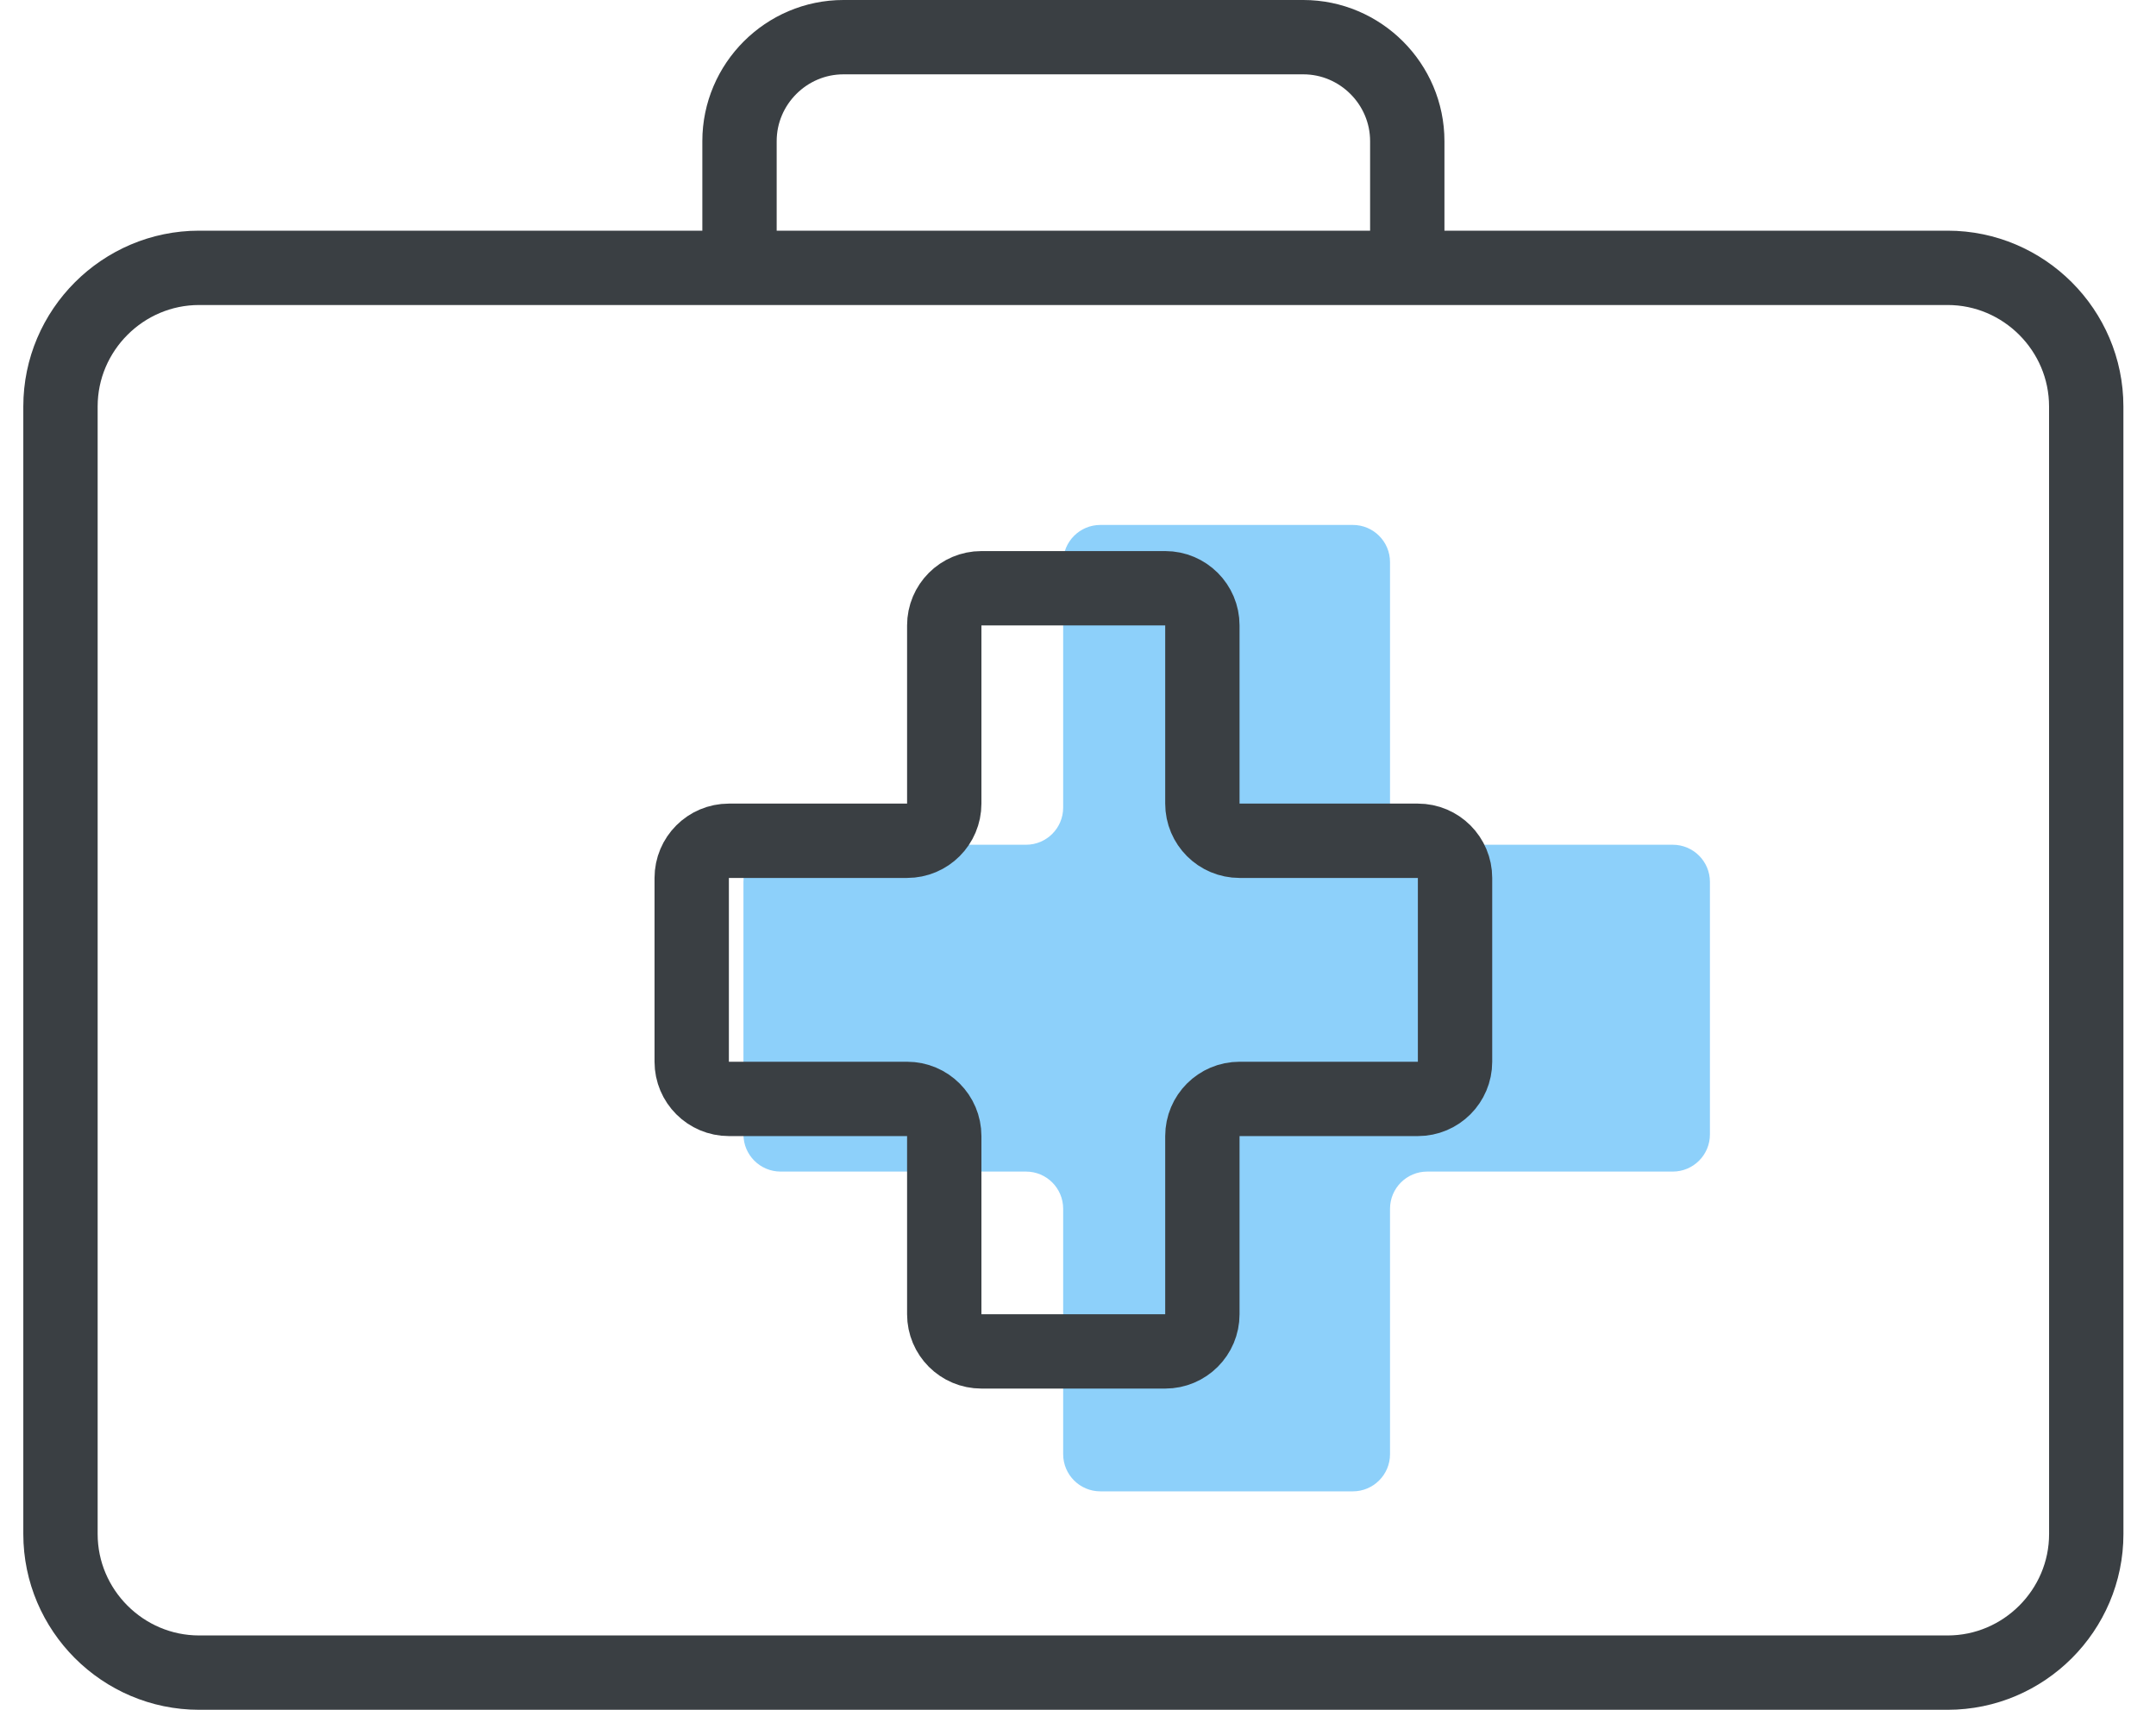
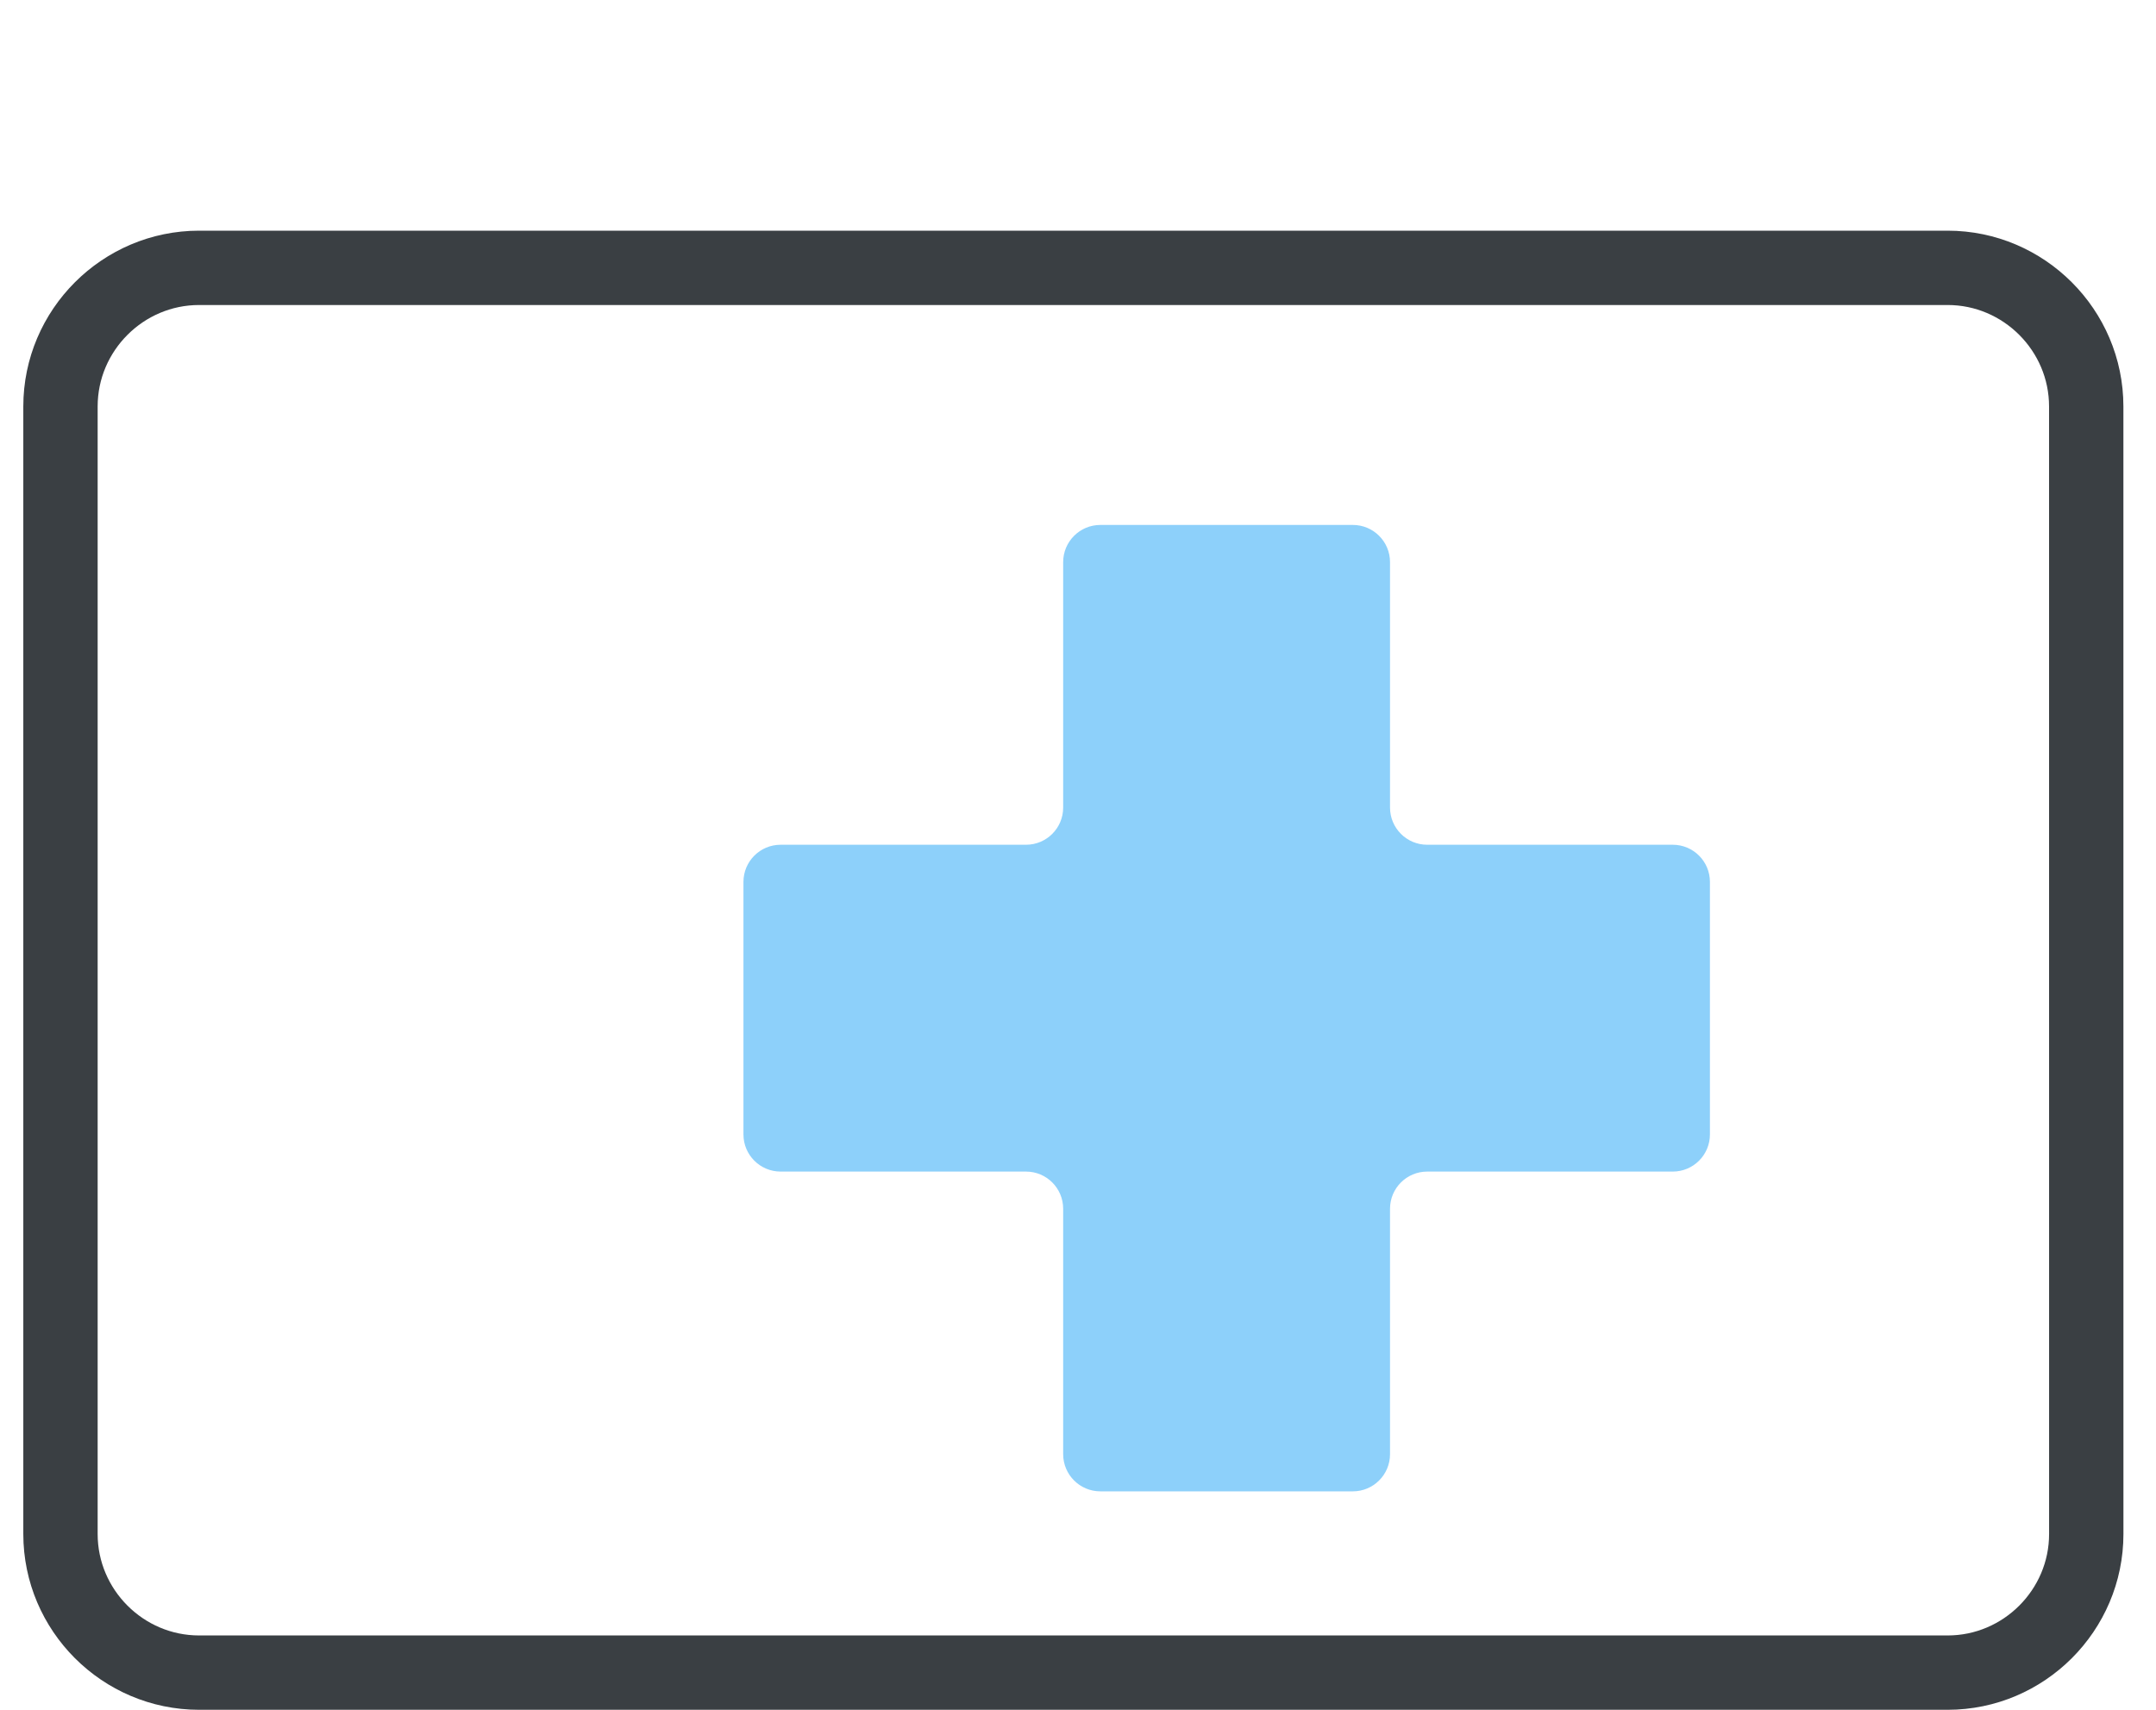
<svg xmlns="http://www.w3.org/2000/svg" width="58" height="46" viewBox="0 0 58 46" fill="none">
-   <path d="M19.894 7.067V3.797C19.894 2.259 21.152 1 22.69 1H35.061C36.599 1 37.858 2.259 37.858 3.797V7.067" stroke="#3A3F43" stroke-width="2" stroke-miterlimit="10" stroke-linejoin="round" />
  <path d="M46 23.727C46 23.174 45.552 22.727 45 22.727H38.394C37.842 22.727 37.394 22.279 37.394 21.727V15.123C37.394 14.571 36.946 14.123 36.394 14.123H29.601C29.049 14.123 28.601 14.571 28.601 15.123V21.727C28.601 22.279 28.154 22.727 27.601 22.727H21C20.448 22.727 20 23.174 20 23.727V30.52C20 31.073 20.448 31.52 21 31.52H27.601C28.154 31.52 28.601 31.968 28.601 32.52V39.123C28.601 39.675 29.049 40.123 29.601 40.123H36.394C36.946 40.123 37.394 39.675 37.394 39.123V32.52C37.394 31.968 37.842 31.52 38.394 31.52H45C45.552 31.52 46 31.073 46 30.52V23.727Z" fill="#8DD0FA" />
-   <path d="M39.143 23.62C39.143 23.068 38.695 22.62 38.143 22.62H33.346C32.794 22.62 32.346 22.173 32.346 21.62V16.826C32.346 16.274 31.898 15.826 31.346 15.826H26.402C25.849 15.826 25.402 16.274 25.402 16.826V21.62C25.402 22.173 24.954 22.62 24.402 22.62H19.608C19.056 22.62 18.608 23.068 18.608 23.62V28.565C18.608 29.117 19.056 29.565 19.608 29.565H24.402C24.954 29.565 25.402 30.012 25.402 30.565V35.358C25.402 35.91 25.849 36.358 26.402 36.358H31.346C31.898 36.358 32.346 35.91 32.346 35.358V30.565C32.346 30.012 32.794 29.565 33.346 29.565H38.143C38.695 29.565 39.143 29.117 39.143 28.565V23.62Z" stroke="#3A3F43" stroke-width="2" stroke-miterlimit="10" />
  <path d="M56.124 41.271C56.124 43.322 54.446 45 52.395 45H5.356C3.305 45 1.627 43.322 1.627 41.271V10.935C1.627 8.884 3.305 7.206 5.356 7.206H52.394C54.445 7.206 56.123 8.884 56.123 10.935L56.124 41.271Z" stroke="#3A3F43" stroke-width="2" stroke-miterlimit="10" stroke-linejoin="round" />
</svg>